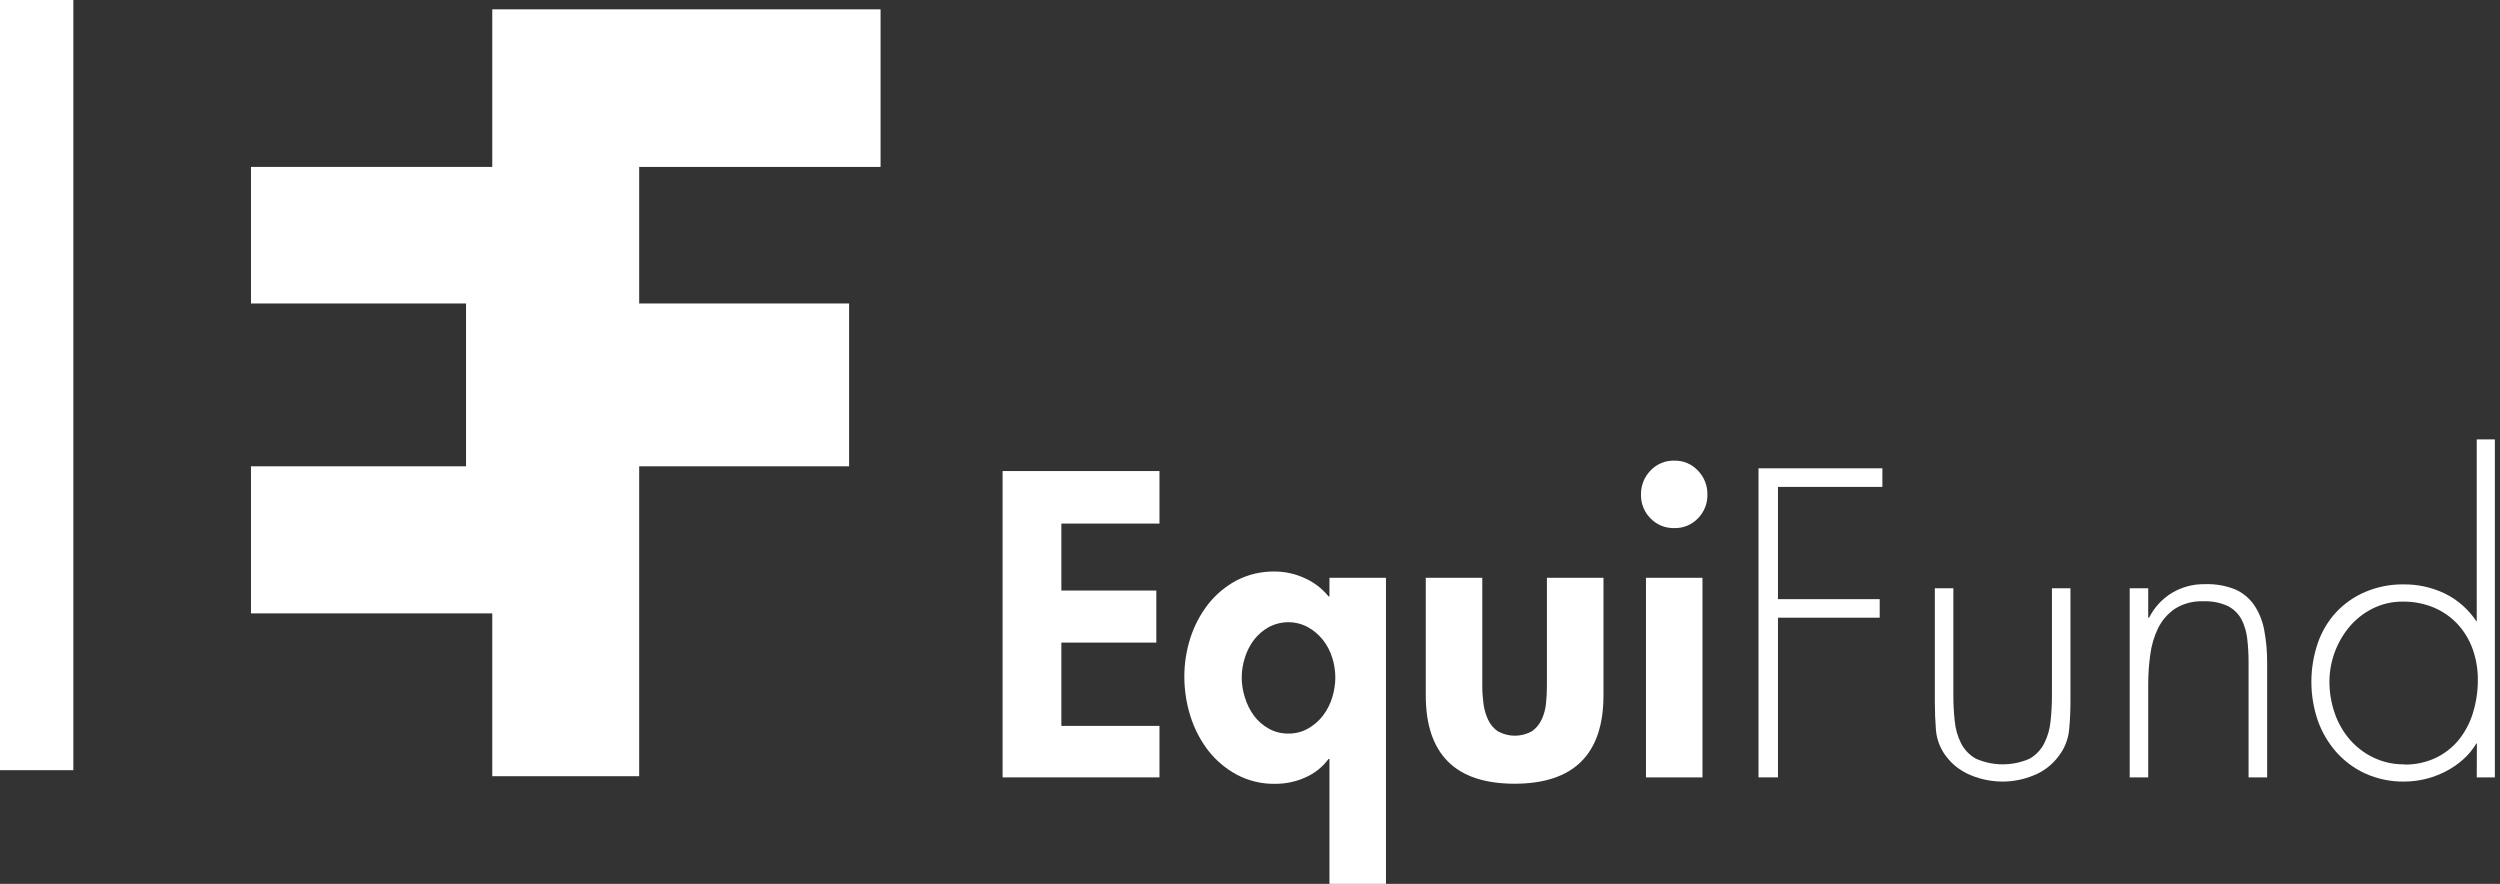
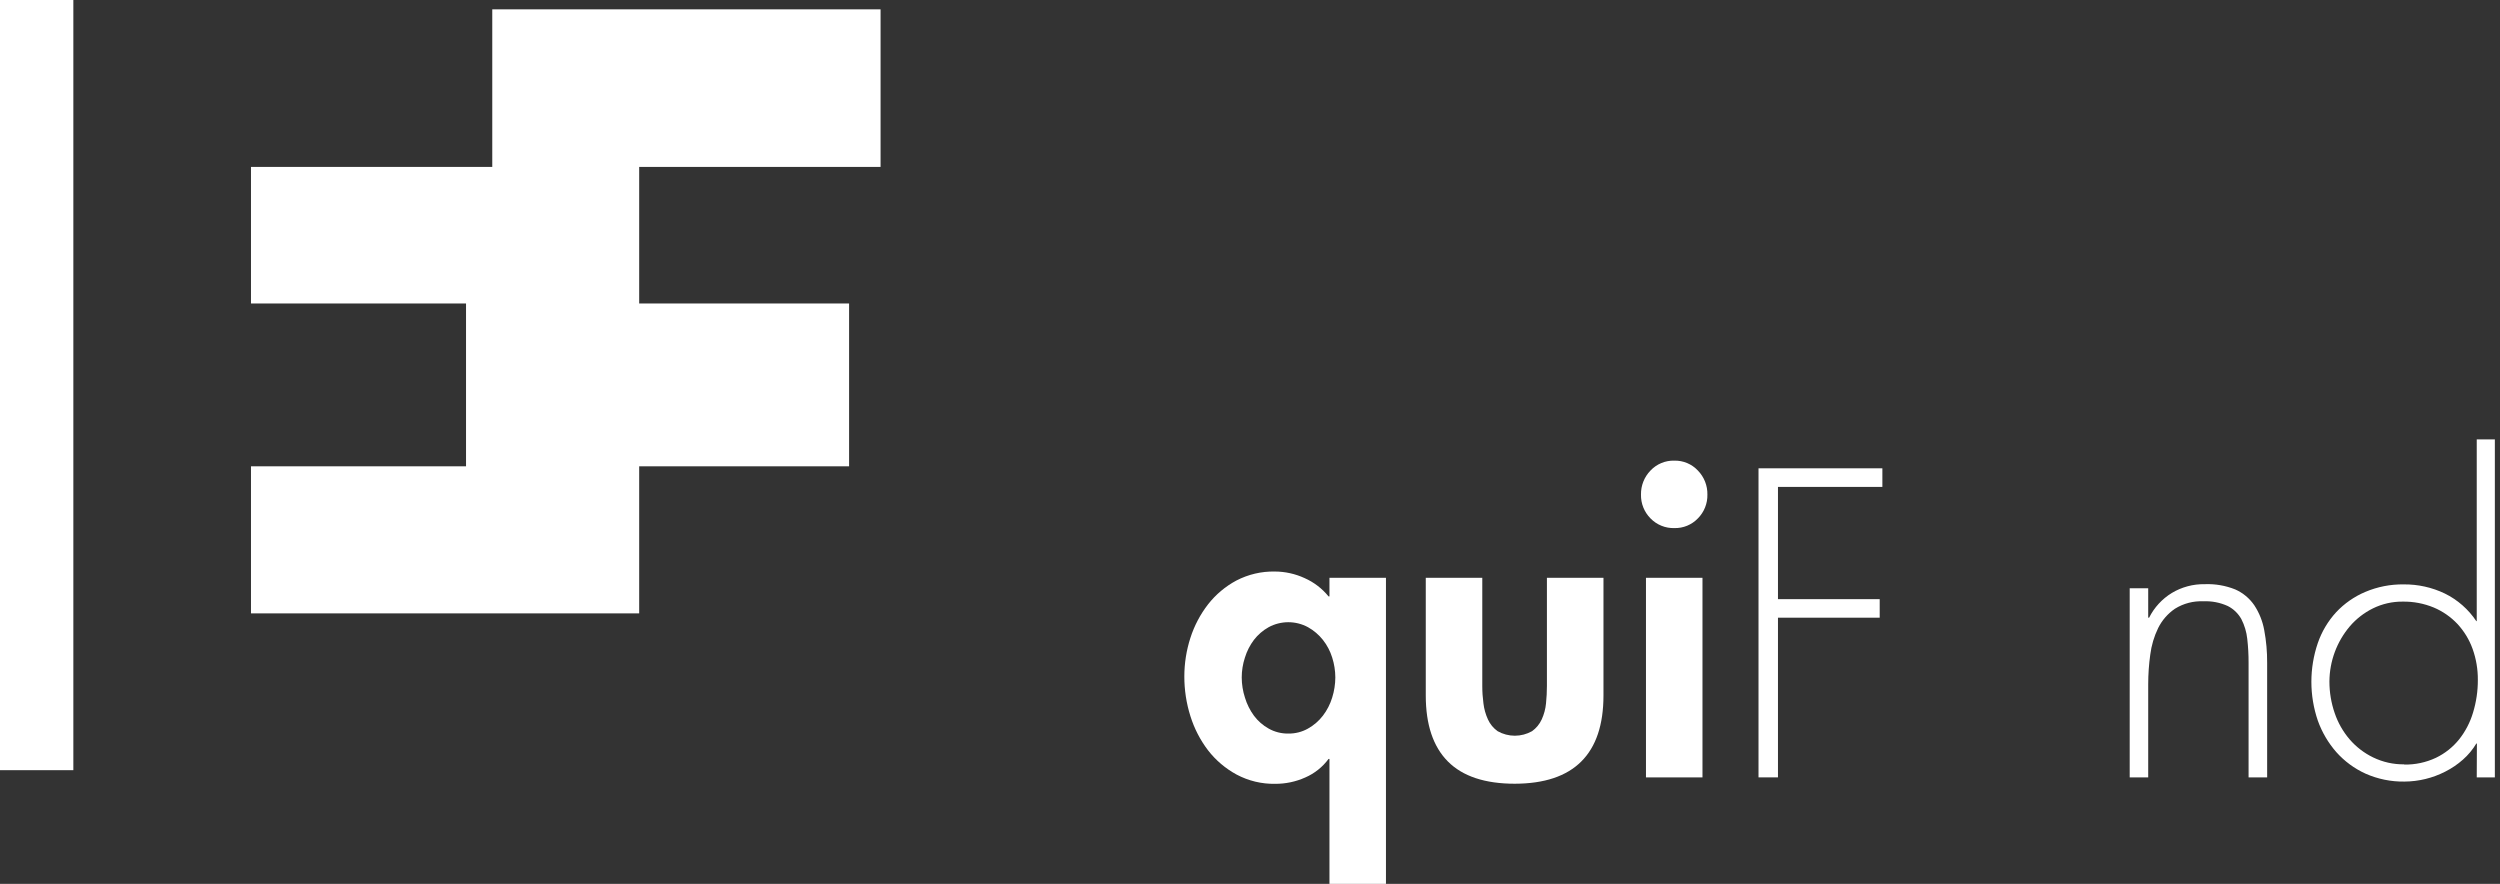
<svg xmlns="http://www.w3.org/2000/svg" width="198" height="70" viewBox="0 0 198 70" fill="none">
  <rect x="0" y="0" width="198" height="70" fill="#333333" stroke="none" />
  <g clip-path="url(#clip0_508_1277)">
-     <path d="M84.06 41.467V46.771H91.581V50.893H84.06V57.491H91.83V61.568H79.406V37.307H91.83V41.467H84.06Z" fill="white" />
    <path d="M109.768 70H105.293V60.108H105.222C104.747 60.751 104.11 61.258 103.377 61.576C102.628 61.912 101.816 62.083 100.996 62.079C99.929 62.099 98.875 61.845 97.934 61.343C97.057 60.867 96.288 60.214 95.677 59.425C95.058 58.612 94.586 57.697 94.281 56.721C93.961 55.705 93.798 54.646 93.799 53.581C93.799 52.54 93.961 51.505 94.281 50.515C94.589 49.557 95.061 48.66 95.677 47.865C96.285 47.088 97.048 46.446 97.917 45.98C98.857 45.491 99.904 45.245 100.963 45.265C101.778 45.267 102.583 45.444 103.323 45.785C104.062 46.112 104.712 46.609 105.222 47.237H105.293V45.76H109.768V70ZM102.035 58.098C102.58 58.107 103.118 57.971 103.593 57.703C104.051 57.447 104.453 57.1 104.773 56.684C105.102 56.254 105.352 55.767 105.509 55.249C105.671 54.733 105.755 54.196 105.758 53.655C105.756 53.119 105.672 52.586 105.509 52.075C105.351 51.567 105.102 51.094 104.773 50.677C104.449 50.269 104.048 49.928 103.593 49.674C103.115 49.415 102.579 49.279 102.035 49.279C101.491 49.279 100.955 49.415 100.477 49.674C100.025 49.926 99.629 50.267 99.313 50.677C98.996 51.098 98.754 51.571 98.599 52.075C98.431 52.585 98.346 53.118 98.345 53.655C98.347 54.196 98.432 54.734 98.599 55.249C98.754 55.764 98.995 56.25 99.313 56.684C99.625 57.102 100.022 57.449 100.477 57.703C100.952 57.971 101.49 58.107 102.035 58.098Z" fill="white" />
    <path d="M117.397 45.76V54.325C117.396 54.787 117.427 55.248 117.488 55.706C117.54 56.147 117.66 56.576 117.845 56.979C118.014 57.353 118.28 57.674 118.614 57.911C119.029 58.145 119.498 58.269 119.975 58.269C120.452 58.269 120.92 58.145 121.336 57.911C121.669 57.673 121.934 57.352 122.104 56.979C122.288 56.577 122.403 56.147 122.445 55.706C122.491 55.24 122.516 54.783 122.516 54.325V45.76H126.995V55.078C126.995 57.399 126.409 59.144 125.237 60.311C124.066 61.479 122.311 62.066 119.973 62.071C117.613 62.071 115.842 61.484 114.675 60.311C113.507 59.138 112.921 57.399 112.921 55.078V45.76H117.397Z" fill="white" />
    <path d="M132.613 36.483C132.961 36.475 133.307 36.541 133.628 36.677C133.948 36.812 134.237 37.014 134.474 37.269C134.719 37.521 134.911 37.818 135.041 38.144C135.17 38.471 135.233 38.819 135.226 39.17C135.234 39.519 135.171 39.865 135.042 40.189C134.913 40.513 134.72 40.807 134.474 41.055C134.235 41.306 133.945 41.504 133.625 41.636C133.304 41.769 132.959 41.833 132.613 41.824C132.261 41.835 131.911 41.772 131.584 41.639C131.258 41.507 130.963 41.308 130.718 41.055C130.473 40.807 130.28 40.513 130.15 40.189C130.021 39.865 129.958 39.519 129.966 39.17C129.96 38.819 130.023 38.471 130.152 38.144C130.281 37.818 130.473 37.521 130.718 37.269C130.96 37.011 131.254 36.808 131.581 36.672C131.908 36.536 132.259 36.472 132.613 36.483ZM134.836 61.568H130.361V45.76H134.836V61.568Z" fill="white" />
    <path d="M140.815 38.563V47.453H148.872V48.921H140.815V61.568H139.274V37.09H149.084V38.563H140.815Z" fill="white" />
-     <path d="M163.98 46.592V55.59C163.98 56.355 163.943 57.1 163.872 57.832C163.791 58.582 163.503 59.295 163.041 59.891C162.534 60.574 161.846 61.101 161.055 61.414C160.276 61.734 159.442 61.9 158.599 61.901C157.753 61.898 156.915 61.733 156.131 61.414C155.334 61.103 154.639 60.576 154.124 59.891C153.668 59.292 153.392 58.575 153.327 57.824C153.268 57.092 153.239 56.347 153.239 55.581V46.592H154.706V55.053C154.705 55.741 154.741 56.428 154.814 57.112C154.871 57.725 155.042 58.322 155.317 58.872C155.581 59.387 155.991 59.811 156.497 60.091C157.166 60.385 157.888 60.536 158.618 60.536C159.348 60.536 160.071 60.385 160.739 60.091C161.239 59.808 161.644 59.384 161.903 58.872C162.178 58.322 162.349 57.725 162.406 57.112C162.478 56.428 162.514 55.741 162.514 55.053V46.592H163.98Z" fill="white" />
    <path d="M170.138 48.921H170.209C170.613 48.115 171.235 47.437 172.004 46.966C172.791 46.493 173.696 46.251 174.614 46.267C175.44 46.234 176.264 46.376 177.032 46.683C177.639 46.952 178.16 47.384 178.536 47.931C178.93 48.528 179.198 49.199 179.326 49.903C179.487 50.76 179.565 51.631 179.558 52.503V61.568H178.087V52.499C178.09 51.864 178.055 51.229 177.983 50.598C177.925 50.054 177.767 49.525 177.518 49.038C177.271 48.591 176.896 48.229 176.442 47.998C175.836 47.722 175.174 47.593 174.51 47.623C173.715 47.586 172.928 47.792 172.253 48.214C171.689 48.6 171.233 49.124 170.928 49.737C170.604 50.403 170.392 51.119 170.3 51.854C170.193 52.626 170.139 53.404 170.138 54.184V61.568H168.672V46.592H170.138V48.921Z" fill="white" />
    <path d="M196.171 58.889H196.125C195.84 59.365 195.482 59.795 195.065 60.162C194.643 60.537 194.173 60.855 193.669 61.11C192.667 61.624 191.558 61.895 190.432 61.901C189.371 61.917 188.319 61.703 187.349 61.272C186.469 60.872 185.683 60.292 185.039 59.571C184.398 58.839 183.9 57.992 183.572 57.075C182.891 55.082 182.891 52.919 183.572 50.926C183.883 50.023 184.377 49.193 185.022 48.489C185.671 47.796 186.458 47.248 187.332 46.879C188.294 46.472 189.33 46.269 190.374 46.284C191.501 46.272 192.616 46.52 193.632 47.008C194.641 47.504 195.501 48.259 196.125 49.196H196.158V34.798H197.592V61.568H196.158L196.171 58.889ZM190.407 60.553C191.278 60.571 192.141 60.387 192.929 60.016C193.639 59.673 194.263 59.178 194.758 58.564C195.261 57.931 195.637 57.206 195.867 56.43C196.121 55.594 196.249 54.725 196.245 53.851C196.252 53.013 196.112 52.181 195.83 51.392C195.567 50.661 195.16 49.991 194.633 49.421C194.103 48.859 193.462 48.414 192.751 48.114C191.974 47.794 191.14 47.635 190.299 47.648C189.48 47.639 188.67 47.823 187.935 48.185C187.238 48.529 186.618 49.01 186.111 49.599C185.073 50.822 184.499 52.371 184.49 53.976C184.489 54.825 184.629 55.669 184.906 56.472C185.163 57.234 185.564 57.94 186.086 58.552C186.603 59.153 187.238 59.642 187.952 59.987C188.716 60.358 189.557 60.546 190.407 60.536V60.553Z" fill="white" />
    <path d="M5.809 0H0V60.998H5.809V0Z" fill="white" />
-     <path d="M69.741 13.22V0.74H38.988V13.22H19.878V24.036H36.91V36.932H19.878V48.58H38.988V61.476H50.623V36.932H67.248V24.036H50.623V13.22H69.741Z" fill="white" />
+     <path d="M69.741 13.22V0.74H38.988V13.22H19.878V24.036H36.91V36.932H19.878V48.58H38.988H50.623V36.932H67.248V24.036H50.623V13.22H69.741Z" fill="white" />
  </g>
  <defs>
    <clipPath id="clip0_508_1277">
      <rect width="197.604" height="70" fill="white" />
    </clipPath>
  </defs>
</svg>